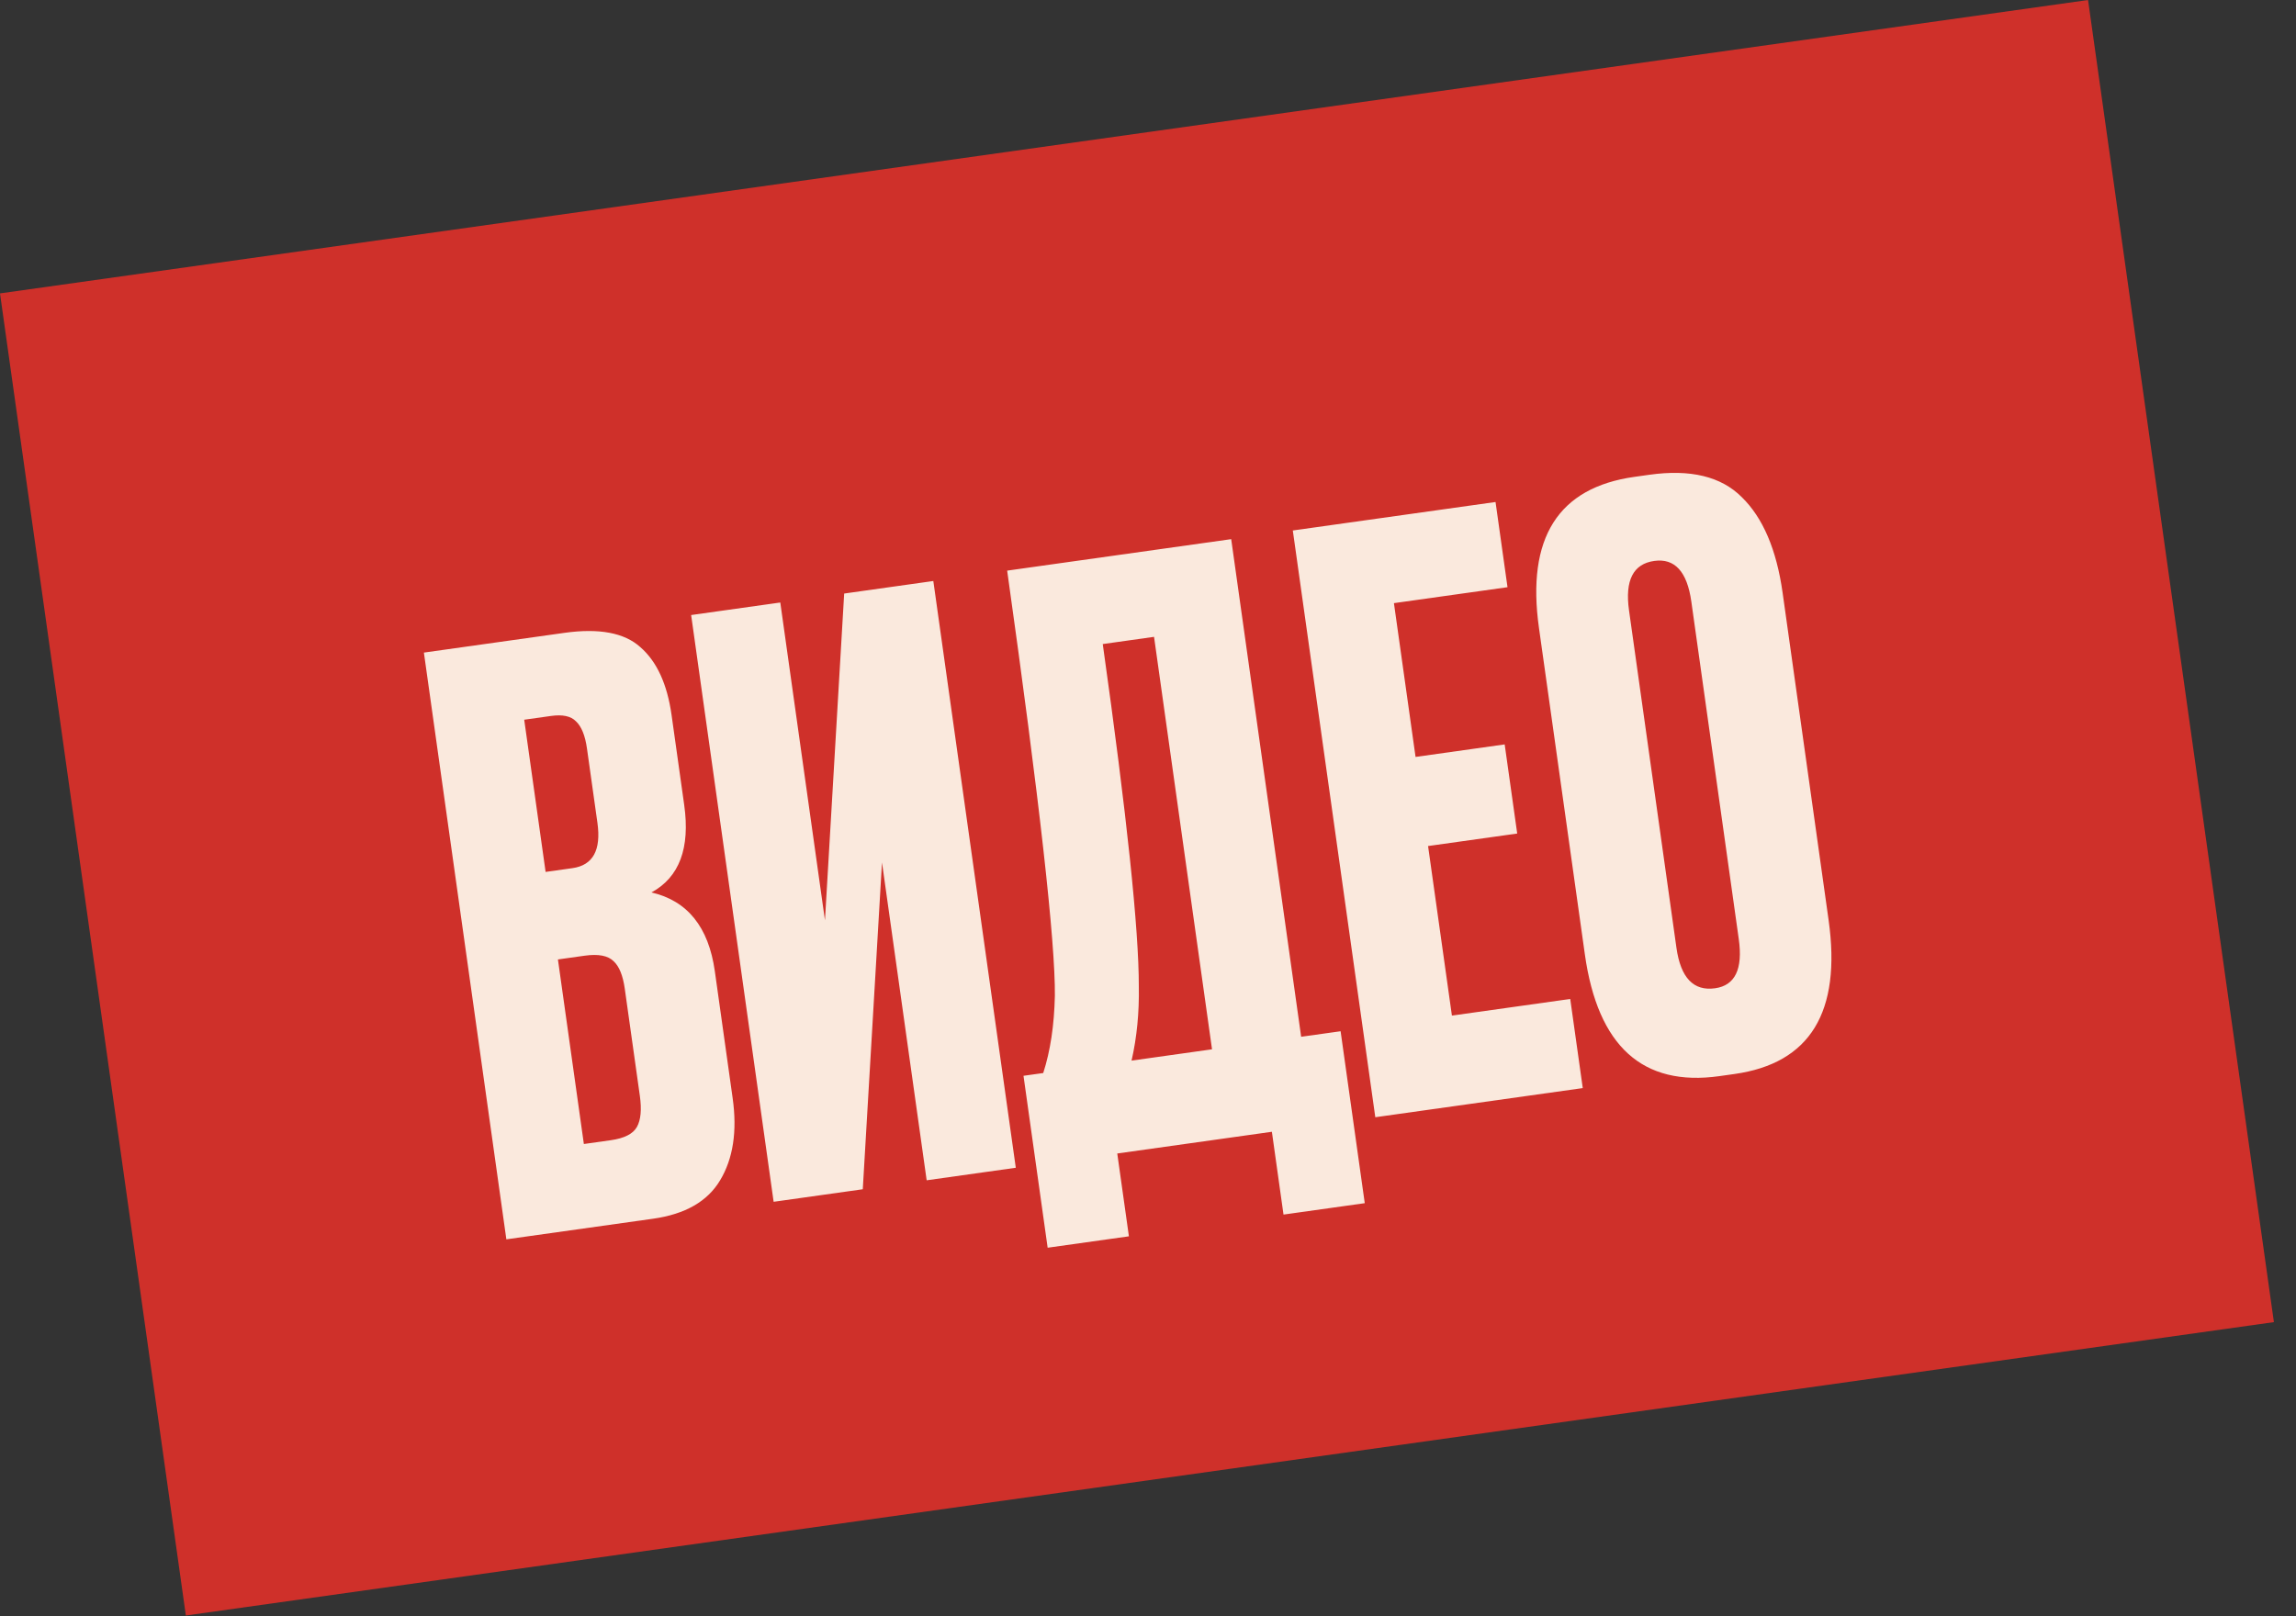
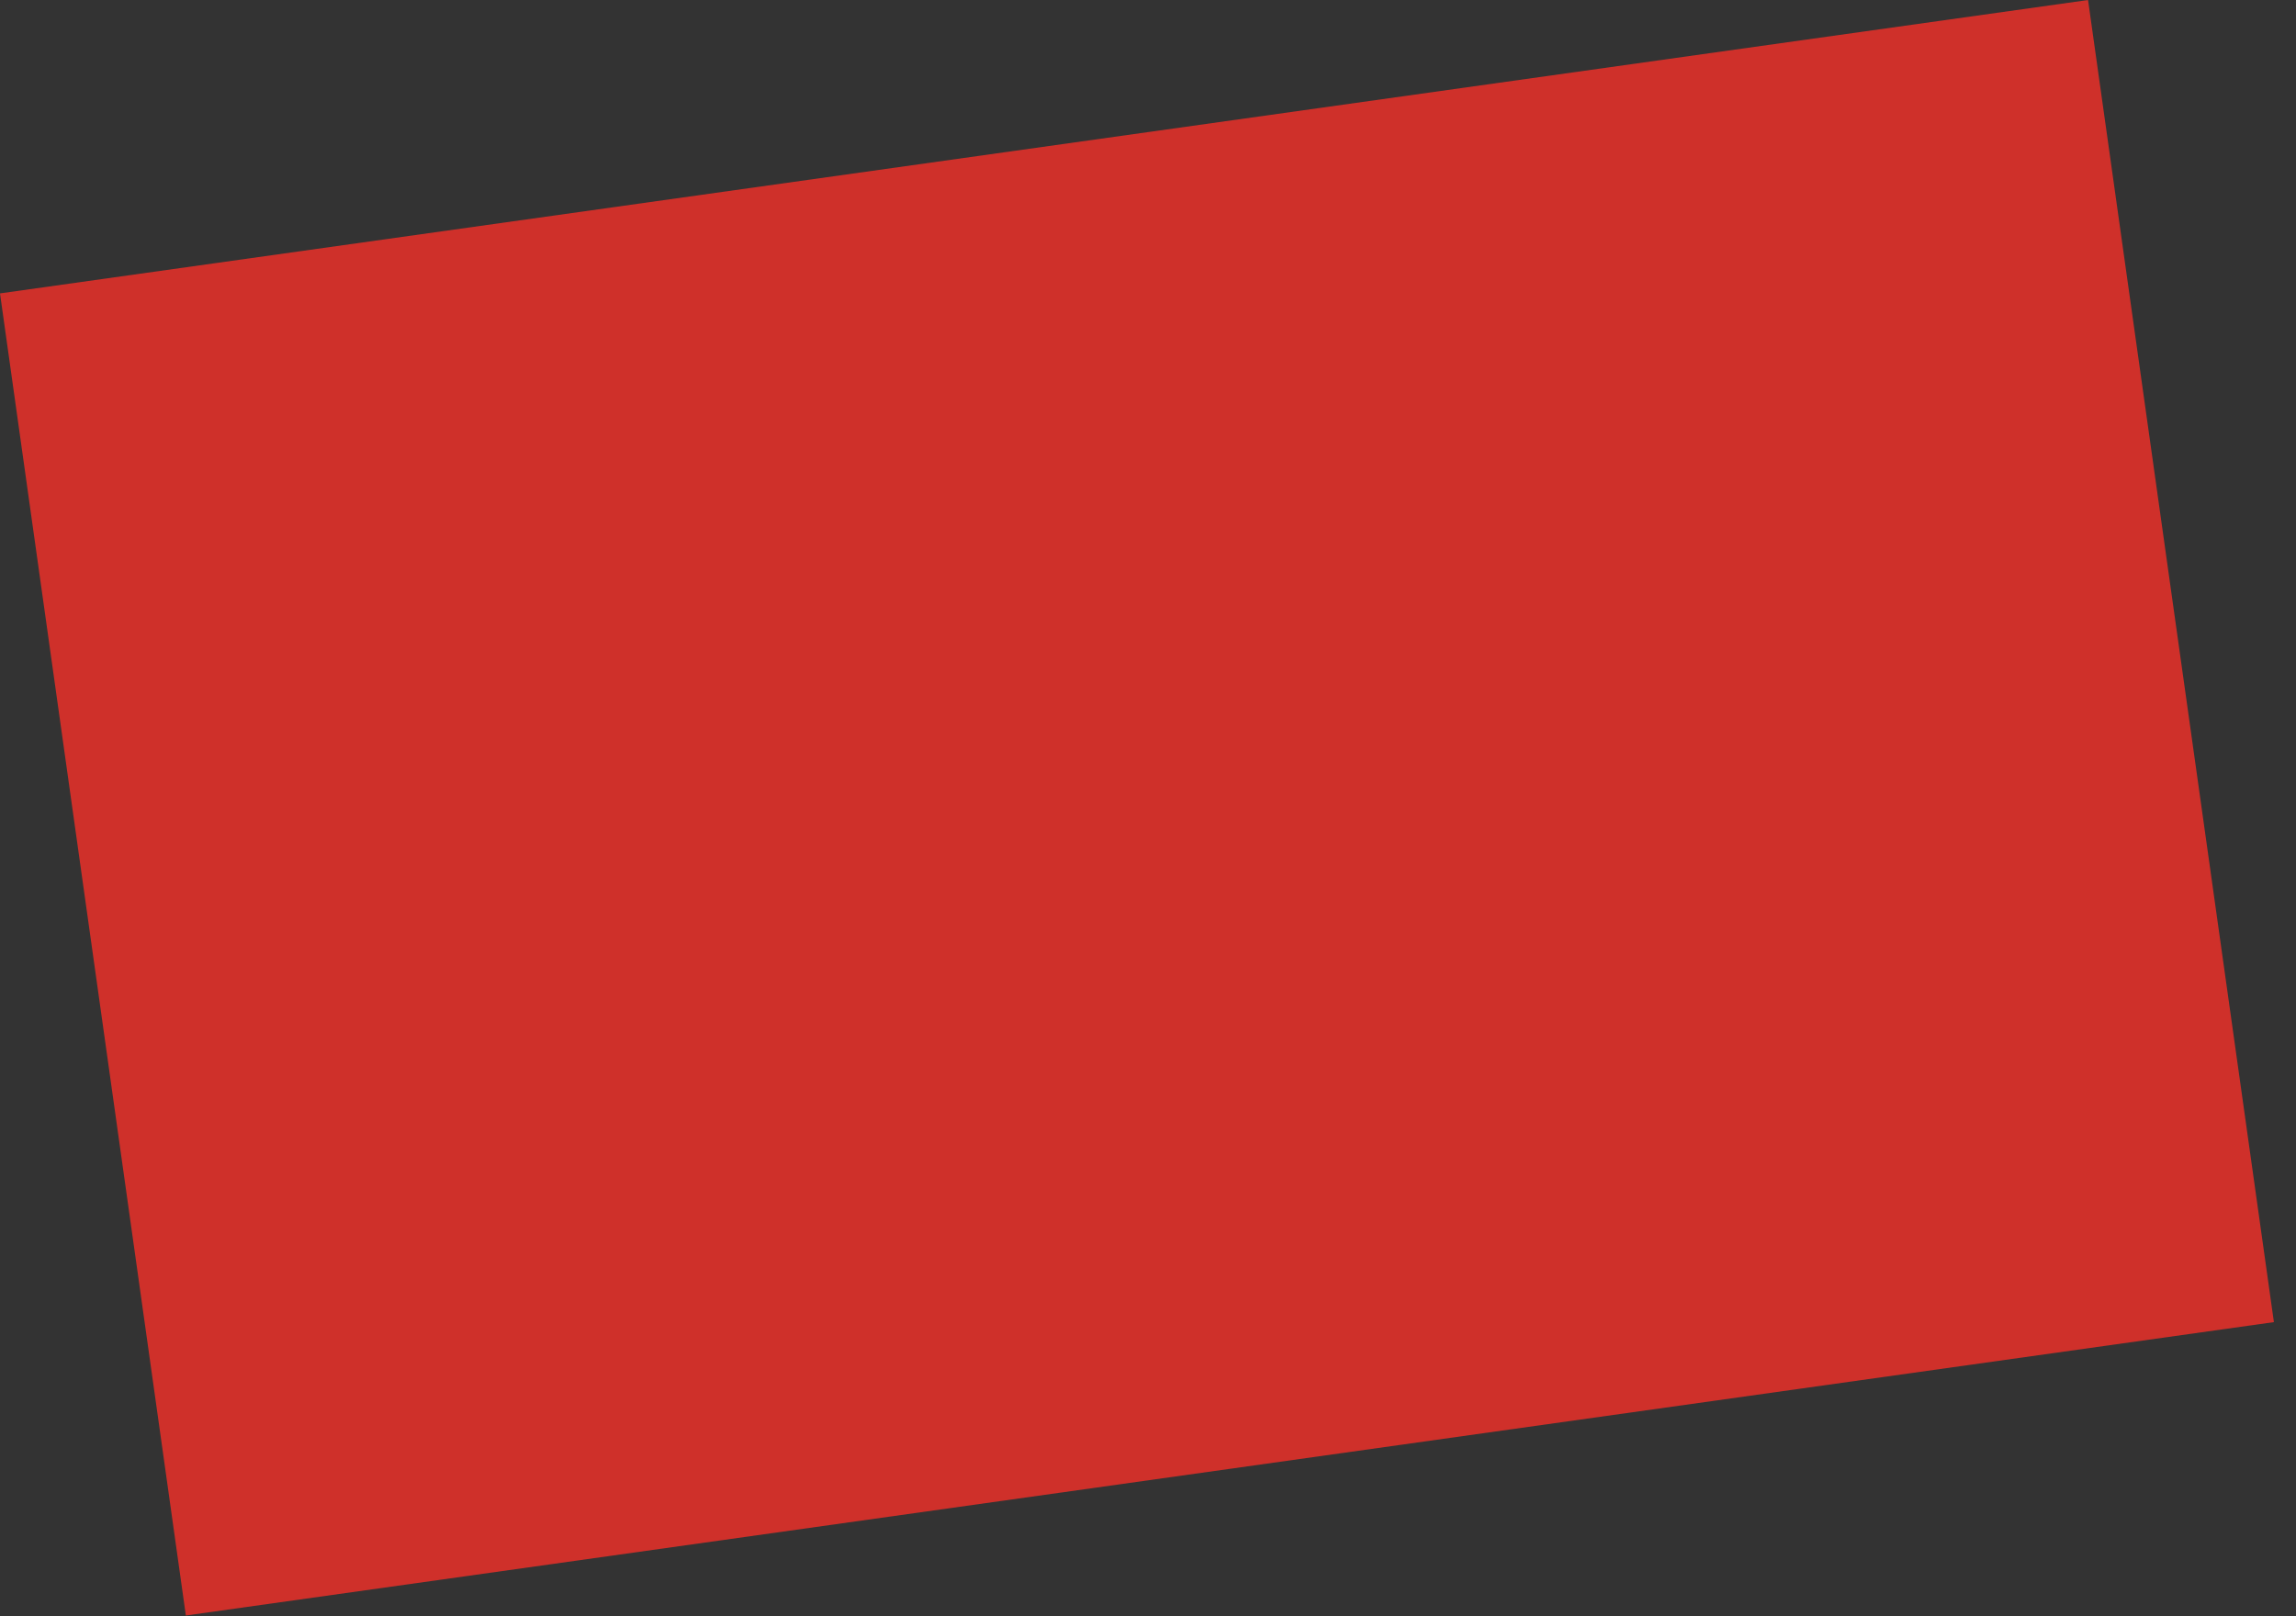
<svg xmlns="http://www.w3.org/2000/svg" width="98" height="69" viewBox="0 0 98 69" fill="none">
  <rect x="0" y="0" width="98" height="69" fill="#333333" stroke="none" />
  <rect width="90" height="57" transform="translate(0 12.526) rotate(-8)" fill="#CF302A" />
-   <path d="M21.613 52.911L18.093 27.861L24.086 27.019C25.567 26.811 26.649 27.013 27.33 27.627C28.034 28.238 28.479 29.205 28.665 30.53L29.204 34.368C29.463 36.209 28.997 37.453 27.806 38.101C29.344 38.457 30.246 39.578 30.511 41.463L31.272 46.884C31.471 48.298 31.292 49.468 30.735 50.393C30.198 51.292 29.245 51.838 27.876 52.031L21.613 52.911ZM24.958 40.801L23.814 40.962L24.921 48.841L26.066 48.68C26.649 48.598 27.023 48.408 27.187 48.11C27.352 47.813 27.393 47.372 27.311 46.788L26.667 42.209C26.588 41.648 26.43 41.258 26.194 41.04C25.954 40.799 25.542 40.719 24.958 40.801ZM23.52 30.566L22.375 30.727L23.288 37.225L24.433 37.064C25.309 36.941 25.664 36.296 25.5 35.129L25.055 31.964C24.977 31.403 24.819 31.013 24.582 30.794C24.368 30.573 24.014 30.497 23.52 30.566ZM39.553 50.39L37.646 36.821L36.826 50.773L33.021 51.308L29.5 26.258L33.305 25.723L35.212 39.292L36.032 25.34L39.837 24.805L43.357 49.855L39.553 50.39ZM54.784 51.854L54.288 48.319L47.688 49.246L48.185 52.782L44.717 53.269L43.686 45.929L44.528 45.811C44.831 44.875 44.997 43.776 45.025 42.513C45.047 40.221 44.368 34.171 42.989 24.362L52.551 23.018L55.537 44.263L57.221 44.027L58.252 51.367L54.784 51.854ZM48.608 42.113C48.628 43.231 48.525 44.288 48.298 45.281L51.733 44.798L49.258 27.189L47.069 27.497C48.098 34.814 48.611 39.686 48.608 42.113ZM55.181 22.648L63.834 21.432L64.345 25.069L59.497 25.75L60.42 32.316L64.224 31.781L64.759 35.586L60.954 36.12L61.972 43.359L67.022 42.649L67.557 46.454L58.702 47.698L55.181 22.648ZM76.087 25.307L78.05 39.28C78.602 43.208 77.262 45.399 74.03 45.853L73.39 45.943C70.113 46.404 68.198 44.67 67.646 40.742L65.687 26.803C65.148 22.965 66.506 20.817 69.76 20.359L70.4 20.269C72.151 20.023 73.466 20.342 74.346 21.226C75.248 22.106 75.828 23.466 76.087 25.307ZM74.216 40.093L72.191 25.683C72.011 24.403 71.483 23.825 70.608 23.948C69.71 24.074 69.351 24.777 69.531 26.057L71.556 40.467C71.736 41.746 72.286 42.322 73.206 42.192C74.059 42.072 74.396 41.373 74.216 40.093Z" fill="#FAE9DD" />
</svg>